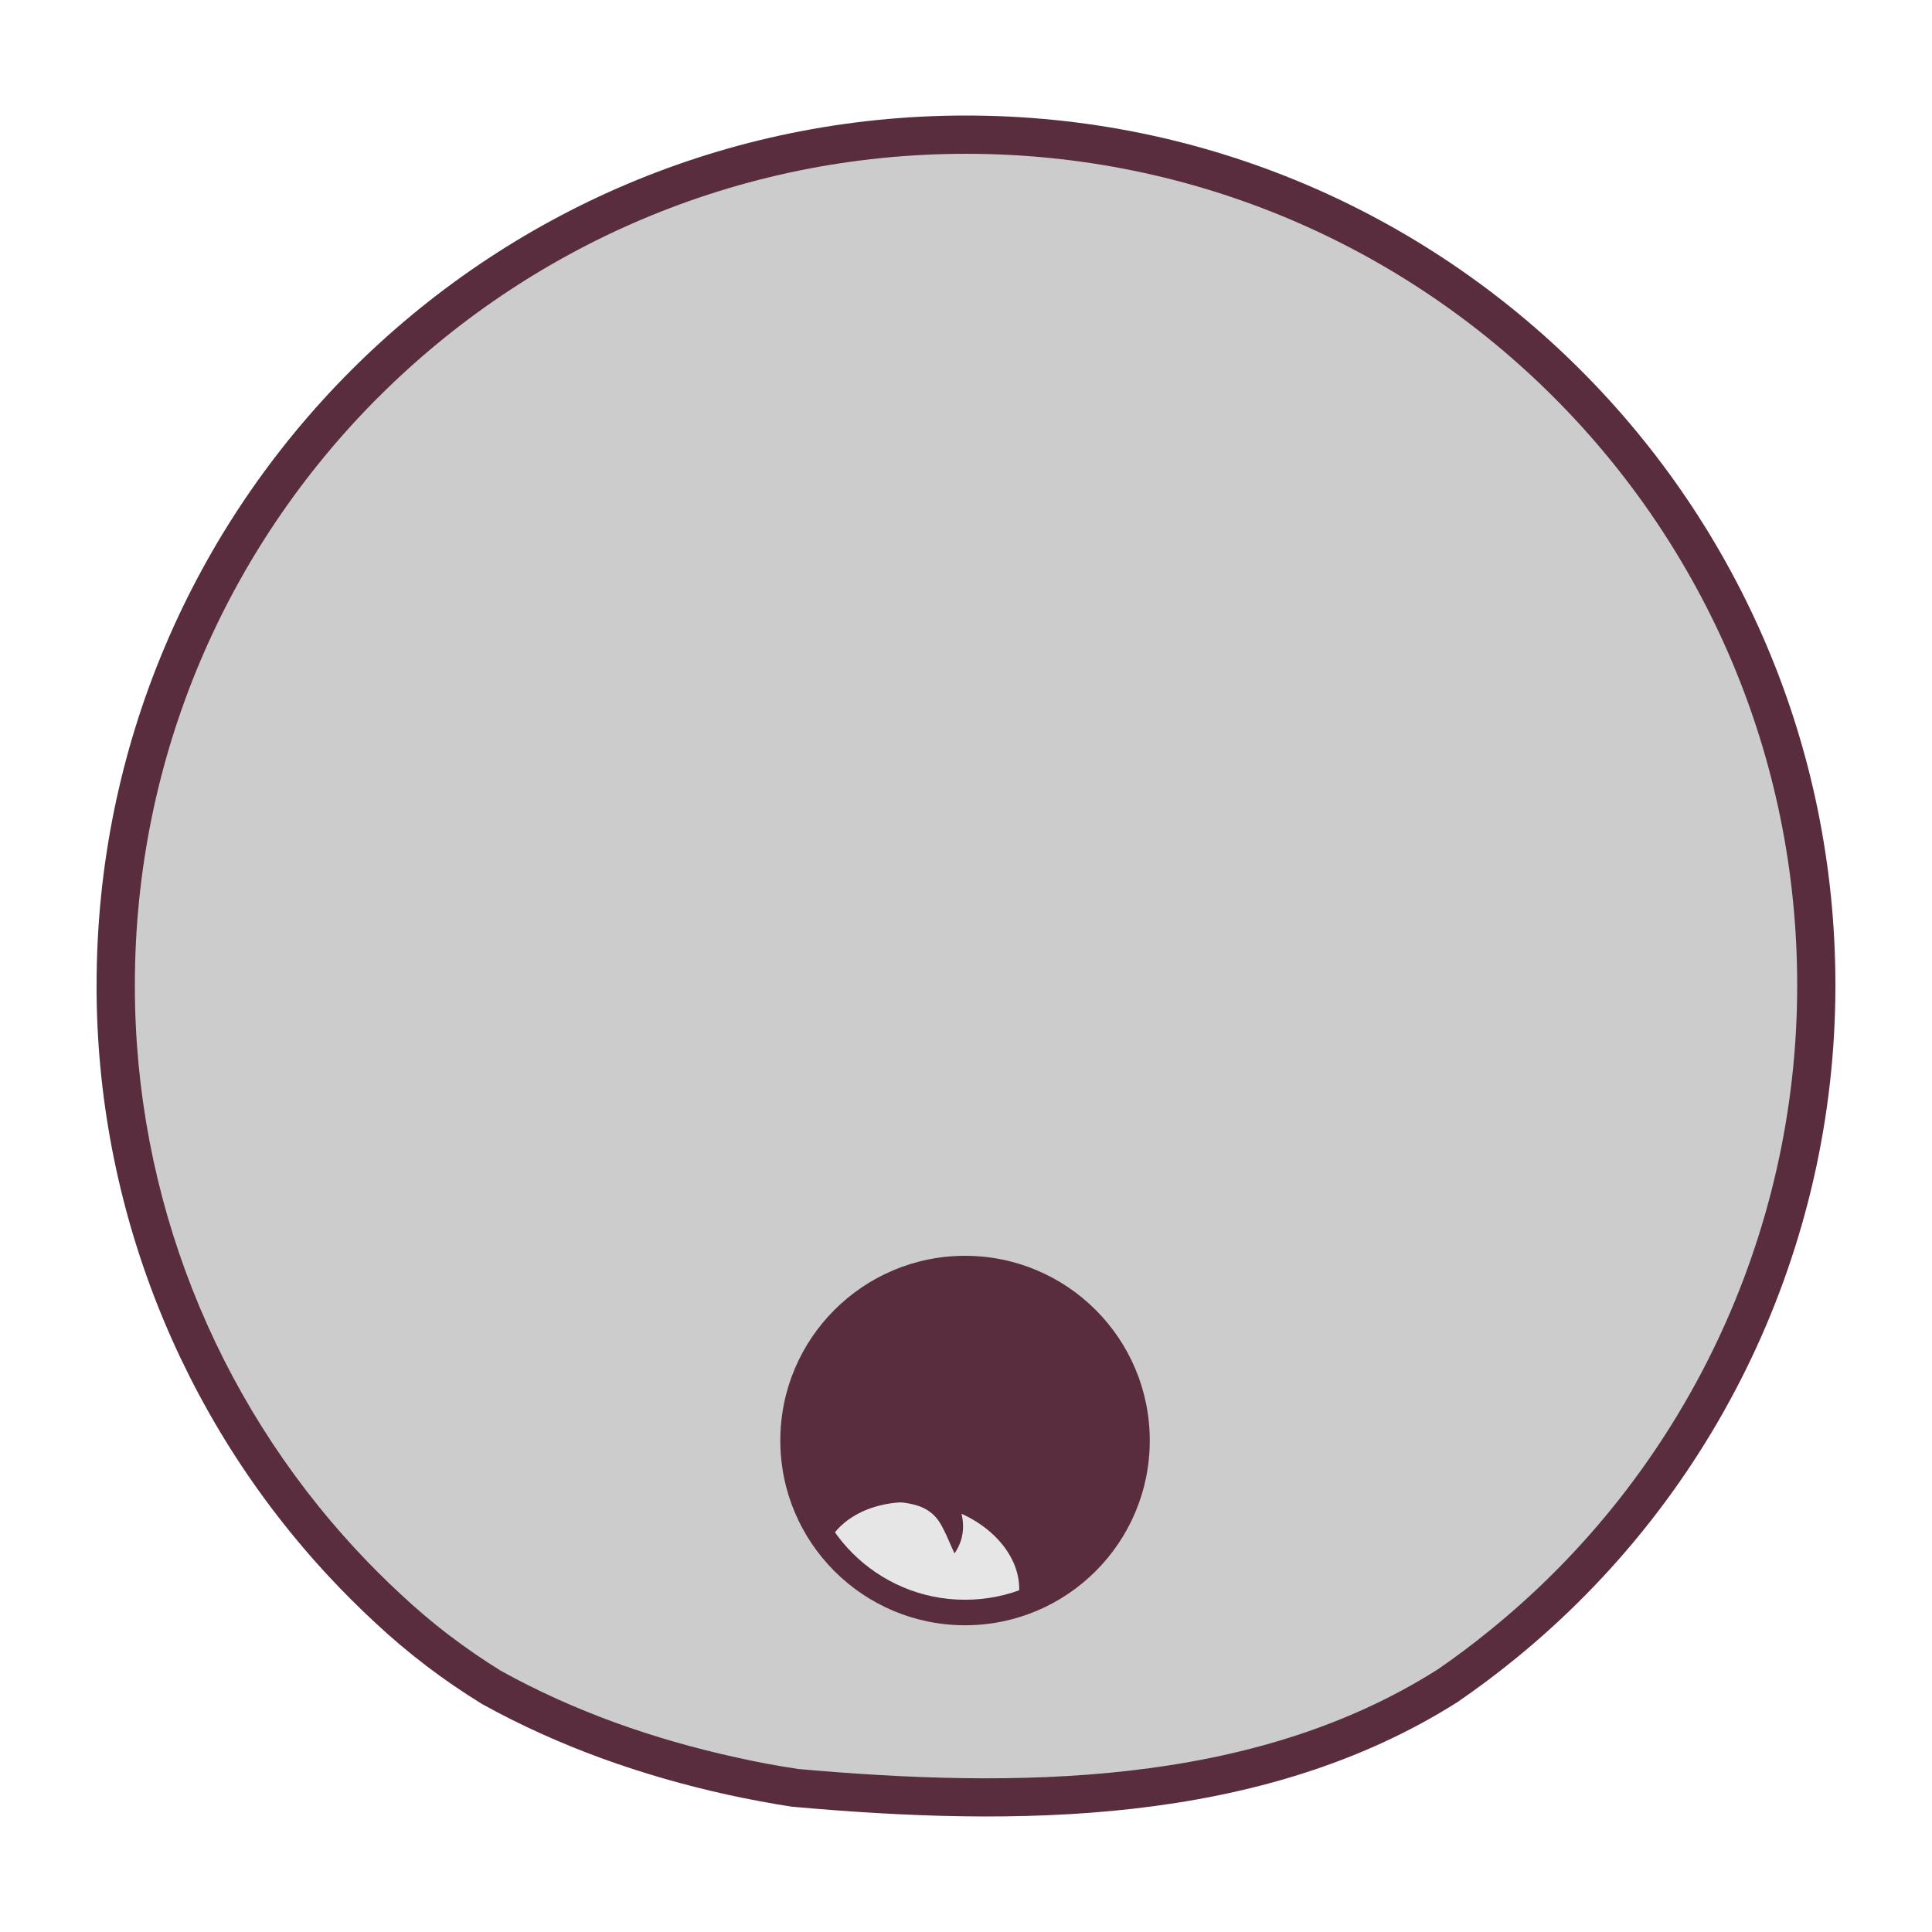
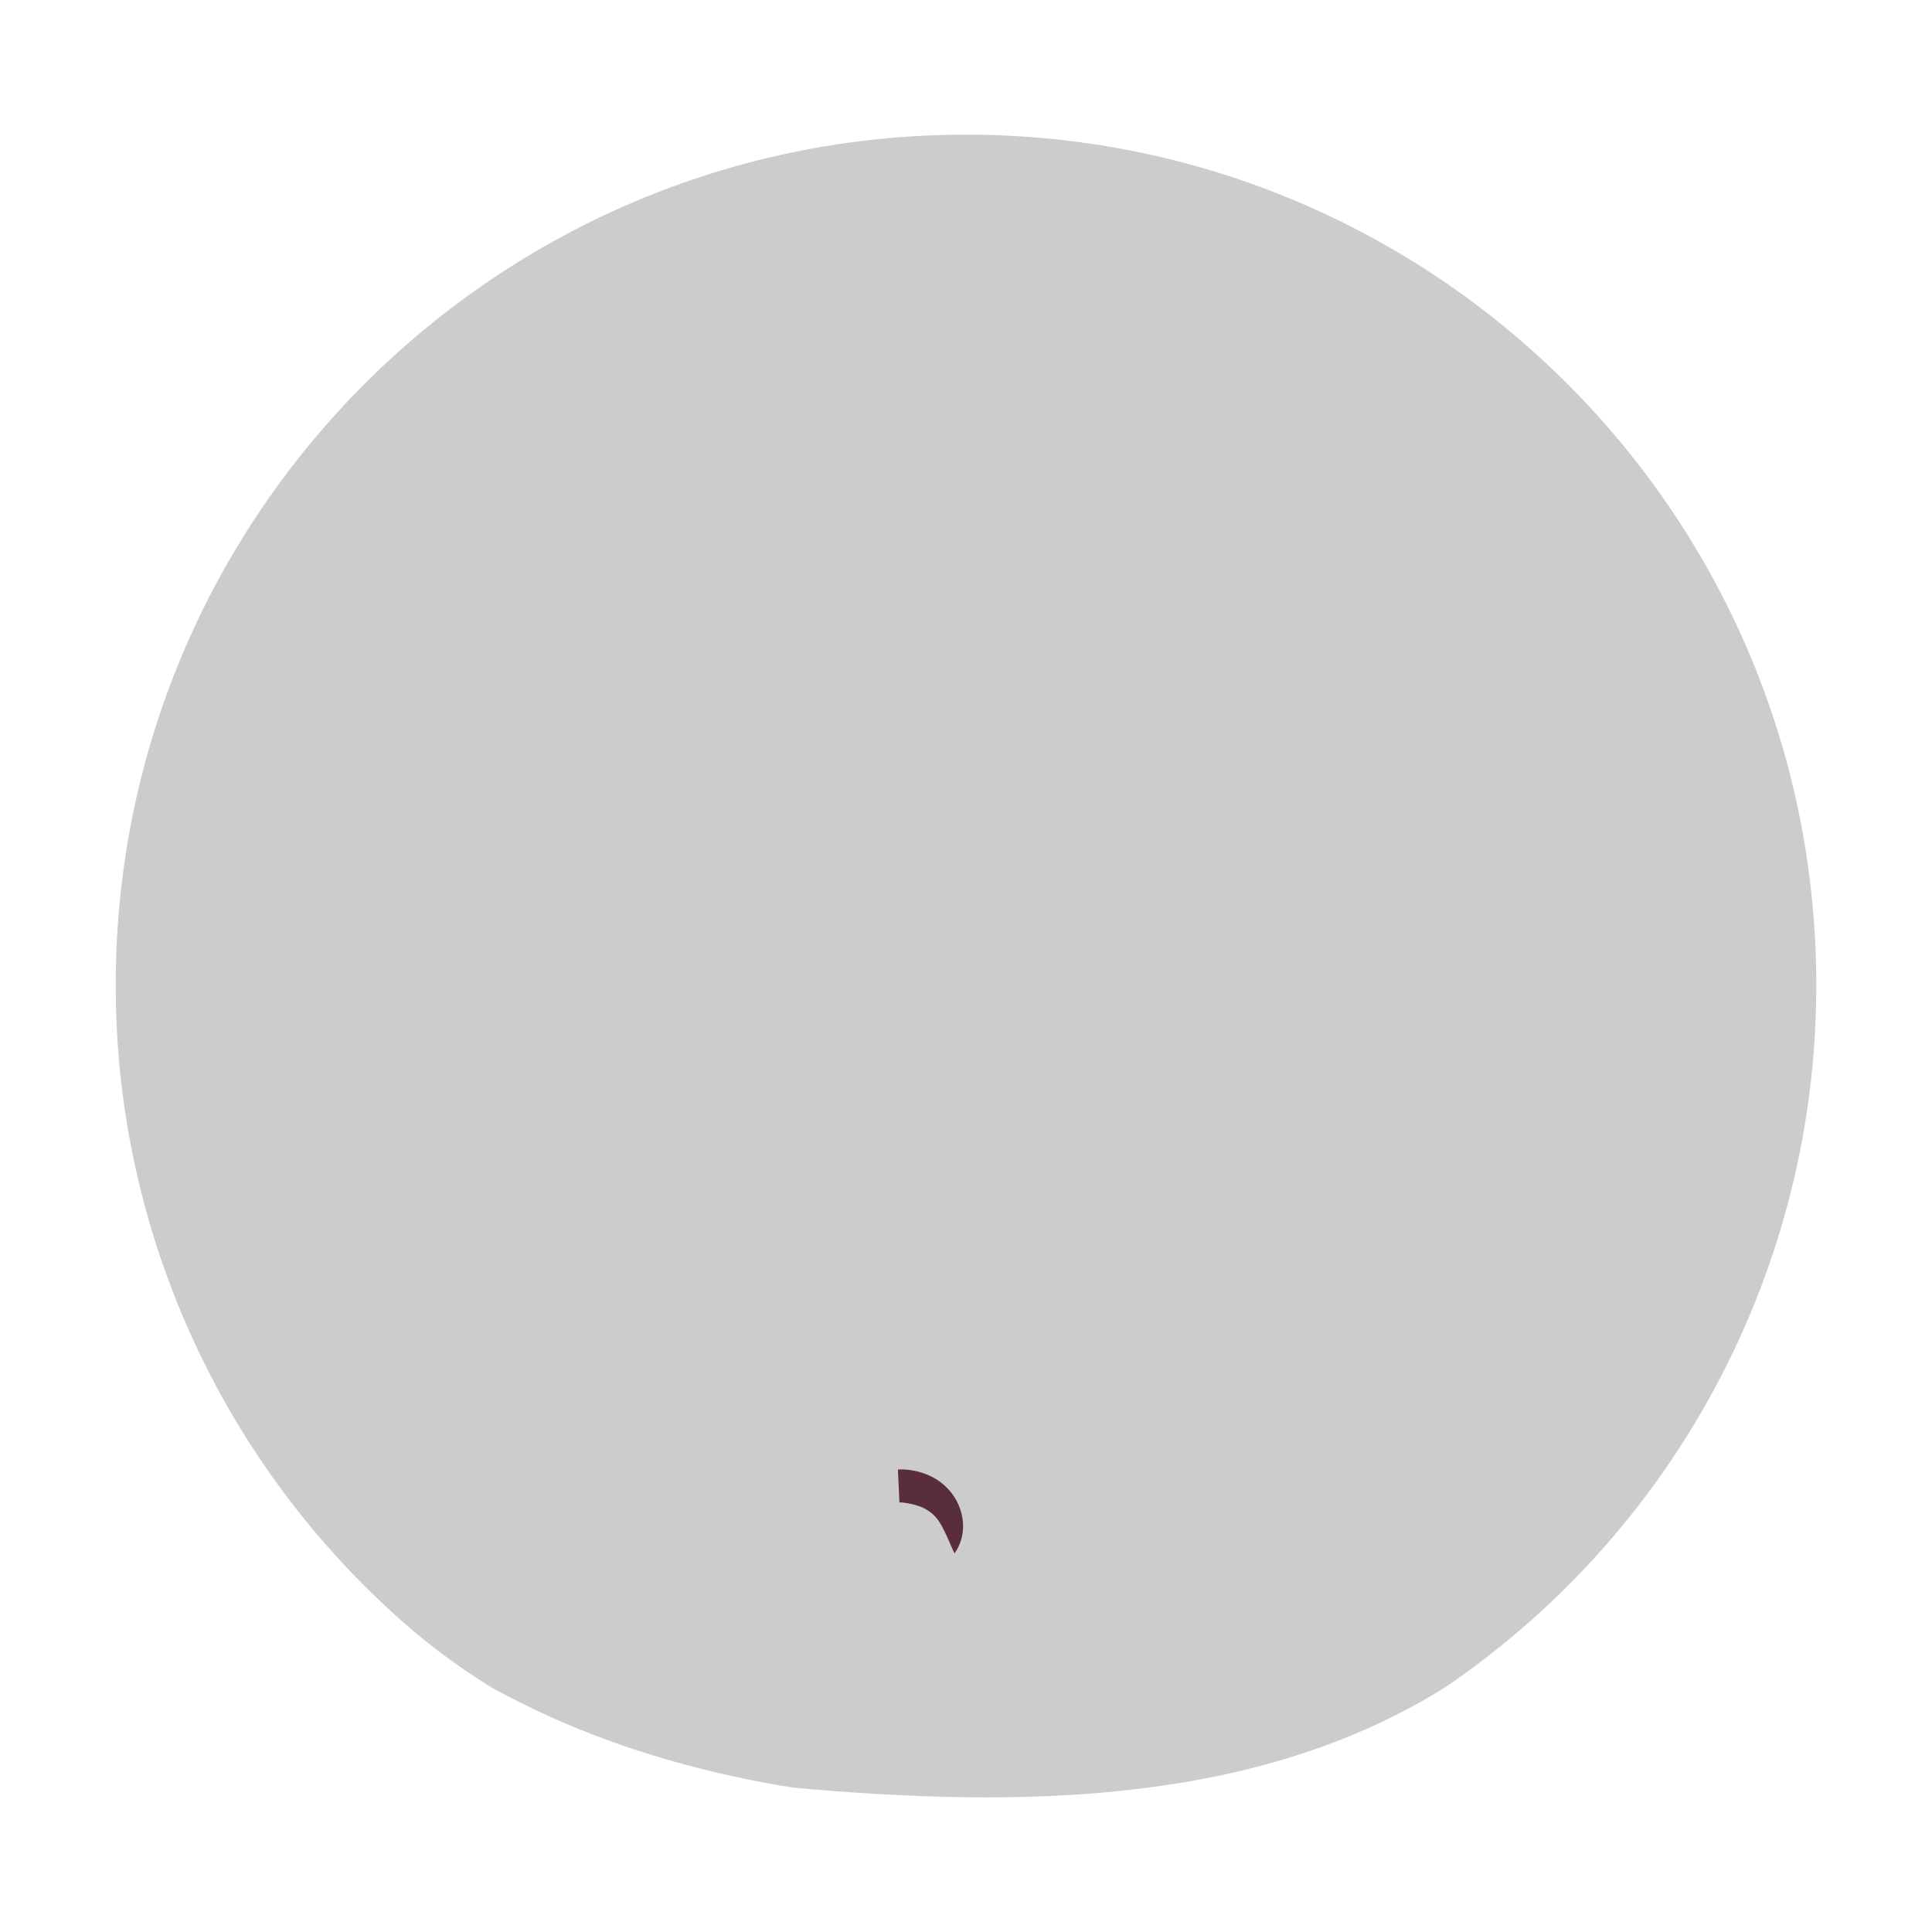
<svg xmlns="http://www.w3.org/2000/svg" xml:space="preserve" width="42.333mm" height="42.333mm" version="1.1" style="shape-rendering:geometricPrecision; text-rendering:geometricPrecision; image-rendering:optimizeQuality; fill-rule:evenodd; clip-rule:evenodd" viewBox="0 0 1193.64 1193.64">
  <defs>
    <style type="text/css">
   
    .fil0 {fill:none}
    .fil2 {fill:#592D3D;fill-rule:nonzero}
    .fil1 {fill:#CCCCCC;fill-rule:nonzero}
    .fil3 {fill:#E6E6E6;fill-rule:nonzero}
   
  </style>
  </defs>
  <g id="Layer_x0020_1">
-     <rect class="fil0" x="-0" y="-0" width="1193.64" height="1193.64" />
    <g id="_1748703614192">
      <path class="fil1" d="M71.5 608.52c0,-290.13 235.2,-525.33 525.32,-525.33 290.12,0 525.32,235.2 525.32,525.33 0,0.12 0,0.37 0,0.5 0,158.1 -71.43,307.94 -194.26,407.4 -10.79,8.76 -21.92,17.09 -33.38,24.98 -118.48,75.21 -268.14,75.21 -403.26,63.18 -13.12,-1.97 -26.19,-4.45 -39.17,-7.31 -51.85,-11.42 -102.05,-29.05 -148.43,-54.75 -11.46,-7.06 -22.57,-14.69 -33.34,-22.88 -10.79,-8.2 -21.21,-17.08 -31.09,-26.34 -9.39,-8.71 -18.45,-17.76 -27.18,-27.14 -90.23,-96.85 -140.53,-224.5 -140.53,-356.95 0,-0.19 0,-0.51 0,-0.7l0 0.01z" />
-       <path class="fil2" d="M702.48 890c0,-58.68 -47.57,-106.25 -106.25,-106.25 -58.68,0 -106.24,47.57 -106.24,106.25 0,58.68 47.57,106.25 106.24,106.25 58.68,0 106.25,-47.57 106.25,-106.25z" />
-       <path class="fil3" d="M579.51 930.3c-27.71,-6.64 -54.39,1.97 -65.88,19.44 17.66,26.73 47.59,42.83 79.63,42.83 8.22,0 16.45,-1.07 24.4,-3.17 4,-1.05 7.97,-2.38 11.81,-3.94 2.66,-23.65 -18.71,-47.7 -49.96,-55.16z" />
      <path class="fil2" d="M554.78 907.87l1.58 0 1.28 0c0.85,0 1.66,0 2.46,0.12 1.61,0.11 3.23,0.35 4.81,0.69 3.21,0.63 6.36,1.64 9.34,3.01 6.25,2.81 11.58,7.36 15.32,13.1 3.52,5.44 5.43,11.79 5.45,18.28 -0.01,5.97 -1.86,11.8 -5.3,16.68 -2.56,-5.43 -4.41,-10.24 -6.52,-14.35 -0.93,-1.95 -2,-3.85 -3.19,-5.65 -1.1,-1.6 -2.39,-3.06 -3.84,-4.35 -2.75,-2.4 -6,-4.19 -9.49,-5.24 -1.84,-0.56 -3.72,-1.02 -5.61,-1.36 -0.96,-0.14 -1.97,-0.32 -2.9,-0.43l-1.44 -0.14 -0.65 0c-0.16,0 -0.51,0 -0.38,0l-0.93 -20.34z" />
-       <path class="fil2" d="M694.6 890c0,-27.16 -11.01,-51.76 -28.81,-69.56 -17.8,-17.8 -42.39,-28.81 -69.56,-28.81 -27.16,0 -51.76,11.01 -69.56,28.81 -17.8,17.8 -28.81,42.39 -28.81,69.56 0,27.16 11.01,51.76 28.81,69.56 17.8,17.8 42.4,28.81 69.56,28.81 27.17,0 51.76,-11.01 69.56,-28.81 17.8,-17.8 28.81,-42.39 28.81,-69.56zm-17.67 -80.7c20.65,20.65 33.43,49.19 33.43,80.7 0,31.51 -12.77,60.04 -33.43,80.7 -20.65,20.65 -49.18,33.43 -80.7,33.43 -31.51,0 -60.04,-12.78 -80.7,-33.43 -20.65,-20.65 -33.43,-49.19 -33.43,-80.7 0,-31.51 12.77,-60.04 33.43,-80.7 20.65,-20.65 49.18,-33.43 80.7,-33.43 31.52,0 60.05,12.78 80.7,33.43z" />
-       <path class="fil2" d="M59.68 608.52c0,-148.32 60.12,-282.61 157.33,-379.81 97.2,-97.2 231.49,-157.33 379.81,-157.33 148.32,0 282.61,60.12 379.81,157.33 97.2,97.2 157.33,231.49 157.33,379.81l0 0.5c0,80.82 -18.27,159.54 -52.23,230.78 -33.94,71.18 -83.6,134.9 -146.42,185.77 -5.41,4.39 -11.01,8.75 -16.81,13.09 -5.82,4.35 -11.59,8.5 -17.31,12.44l-0.37 0.28c-60.91,38.67 -129.63,57.97 -200.38,66.06 -69.95,7.99 -141.94,4.95 -210.23,-1.13l-0.74 -0.05c-6.3,-0.95 -13,-2.09 -20.05,-3.41 -7.27,-1.36 -13.88,-2.71 -19.9,-4.03 -26.27,-5.79 -52.27,-13.2 -77.75,-22.48 -25.38,-9.25 -50.09,-20.34 -73.87,-33.51l-0.46 -0.28c-11.88,-7.32 -23.32,-15.17 -34.31,-23.53l0.02 -0.02c-5.78,-4.39 -11.16,-8.71 -16.13,-12.92 -5.38,-4.56 -10.67,-9.29 -15.85,-14.14 -4.69,-4.35 -9.4,-8.88 -14.12,-13.59 -4.74,-4.73 -9.3,-9.45 -13.67,-14.15 -46.14,-49.53 -82.07,-106.94 -106.47,-168.91 -24.39,-61.94 -37.25,-128.41 -37.25,-196.07l0 -0.69zm174.04 -363.1c-92.92,92.92 -150.4,221.3 -150.4,363.09l0 0.7c0,64.75 12.28,128.3 35.58,187.48 23.32,59.22 57.66,114.09 101.77,161.43 4.36,4.69 8.7,9.19 13.02,13.5 4.34,4.34 8.86,8.69 13.56,13.04l0.05 0.05c4.84,4.53 9.83,8.99 14.98,13.35 5.24,4.44 10.31,8.53 15.15,12.21l0.05 0c10.43,7.94 21.1,15.28 32.02,22.02 22.57,12.5 46.11,23.05 70.34,31.88 24.18,8.81 49.21,15.93 74.79,21.56 6.95,1.53 13.37,2.86 19.16,3.94 6.01,1.13 12.41,2.2 19.22,3.23l-0 0.02c66.61,5.91 136.75,8.84 204.78,1.06 67.49,-7.71 132.84,-26.01 190.41,-62.55l0.01 0.02c5.61,-3.87 11,-7.74 16.19,-11.63 5.33,-3.99 10.68,-8.17 16.07,-12.54 60,-48.59 107.47,-109.52 139.96,-177.64 32.46,-68.09 49.92,-143.34 49.92,-220.62l0 -0.5c0,-141.8 -57.48,-270.18 -150.4,-363.1 -92.93,-92.93 -221.3,-150.4 -363.1,-150.4 -141.8,0 -270.18,57.48 -363.1,150.4z" />
    </g>
  </g>
</svg>